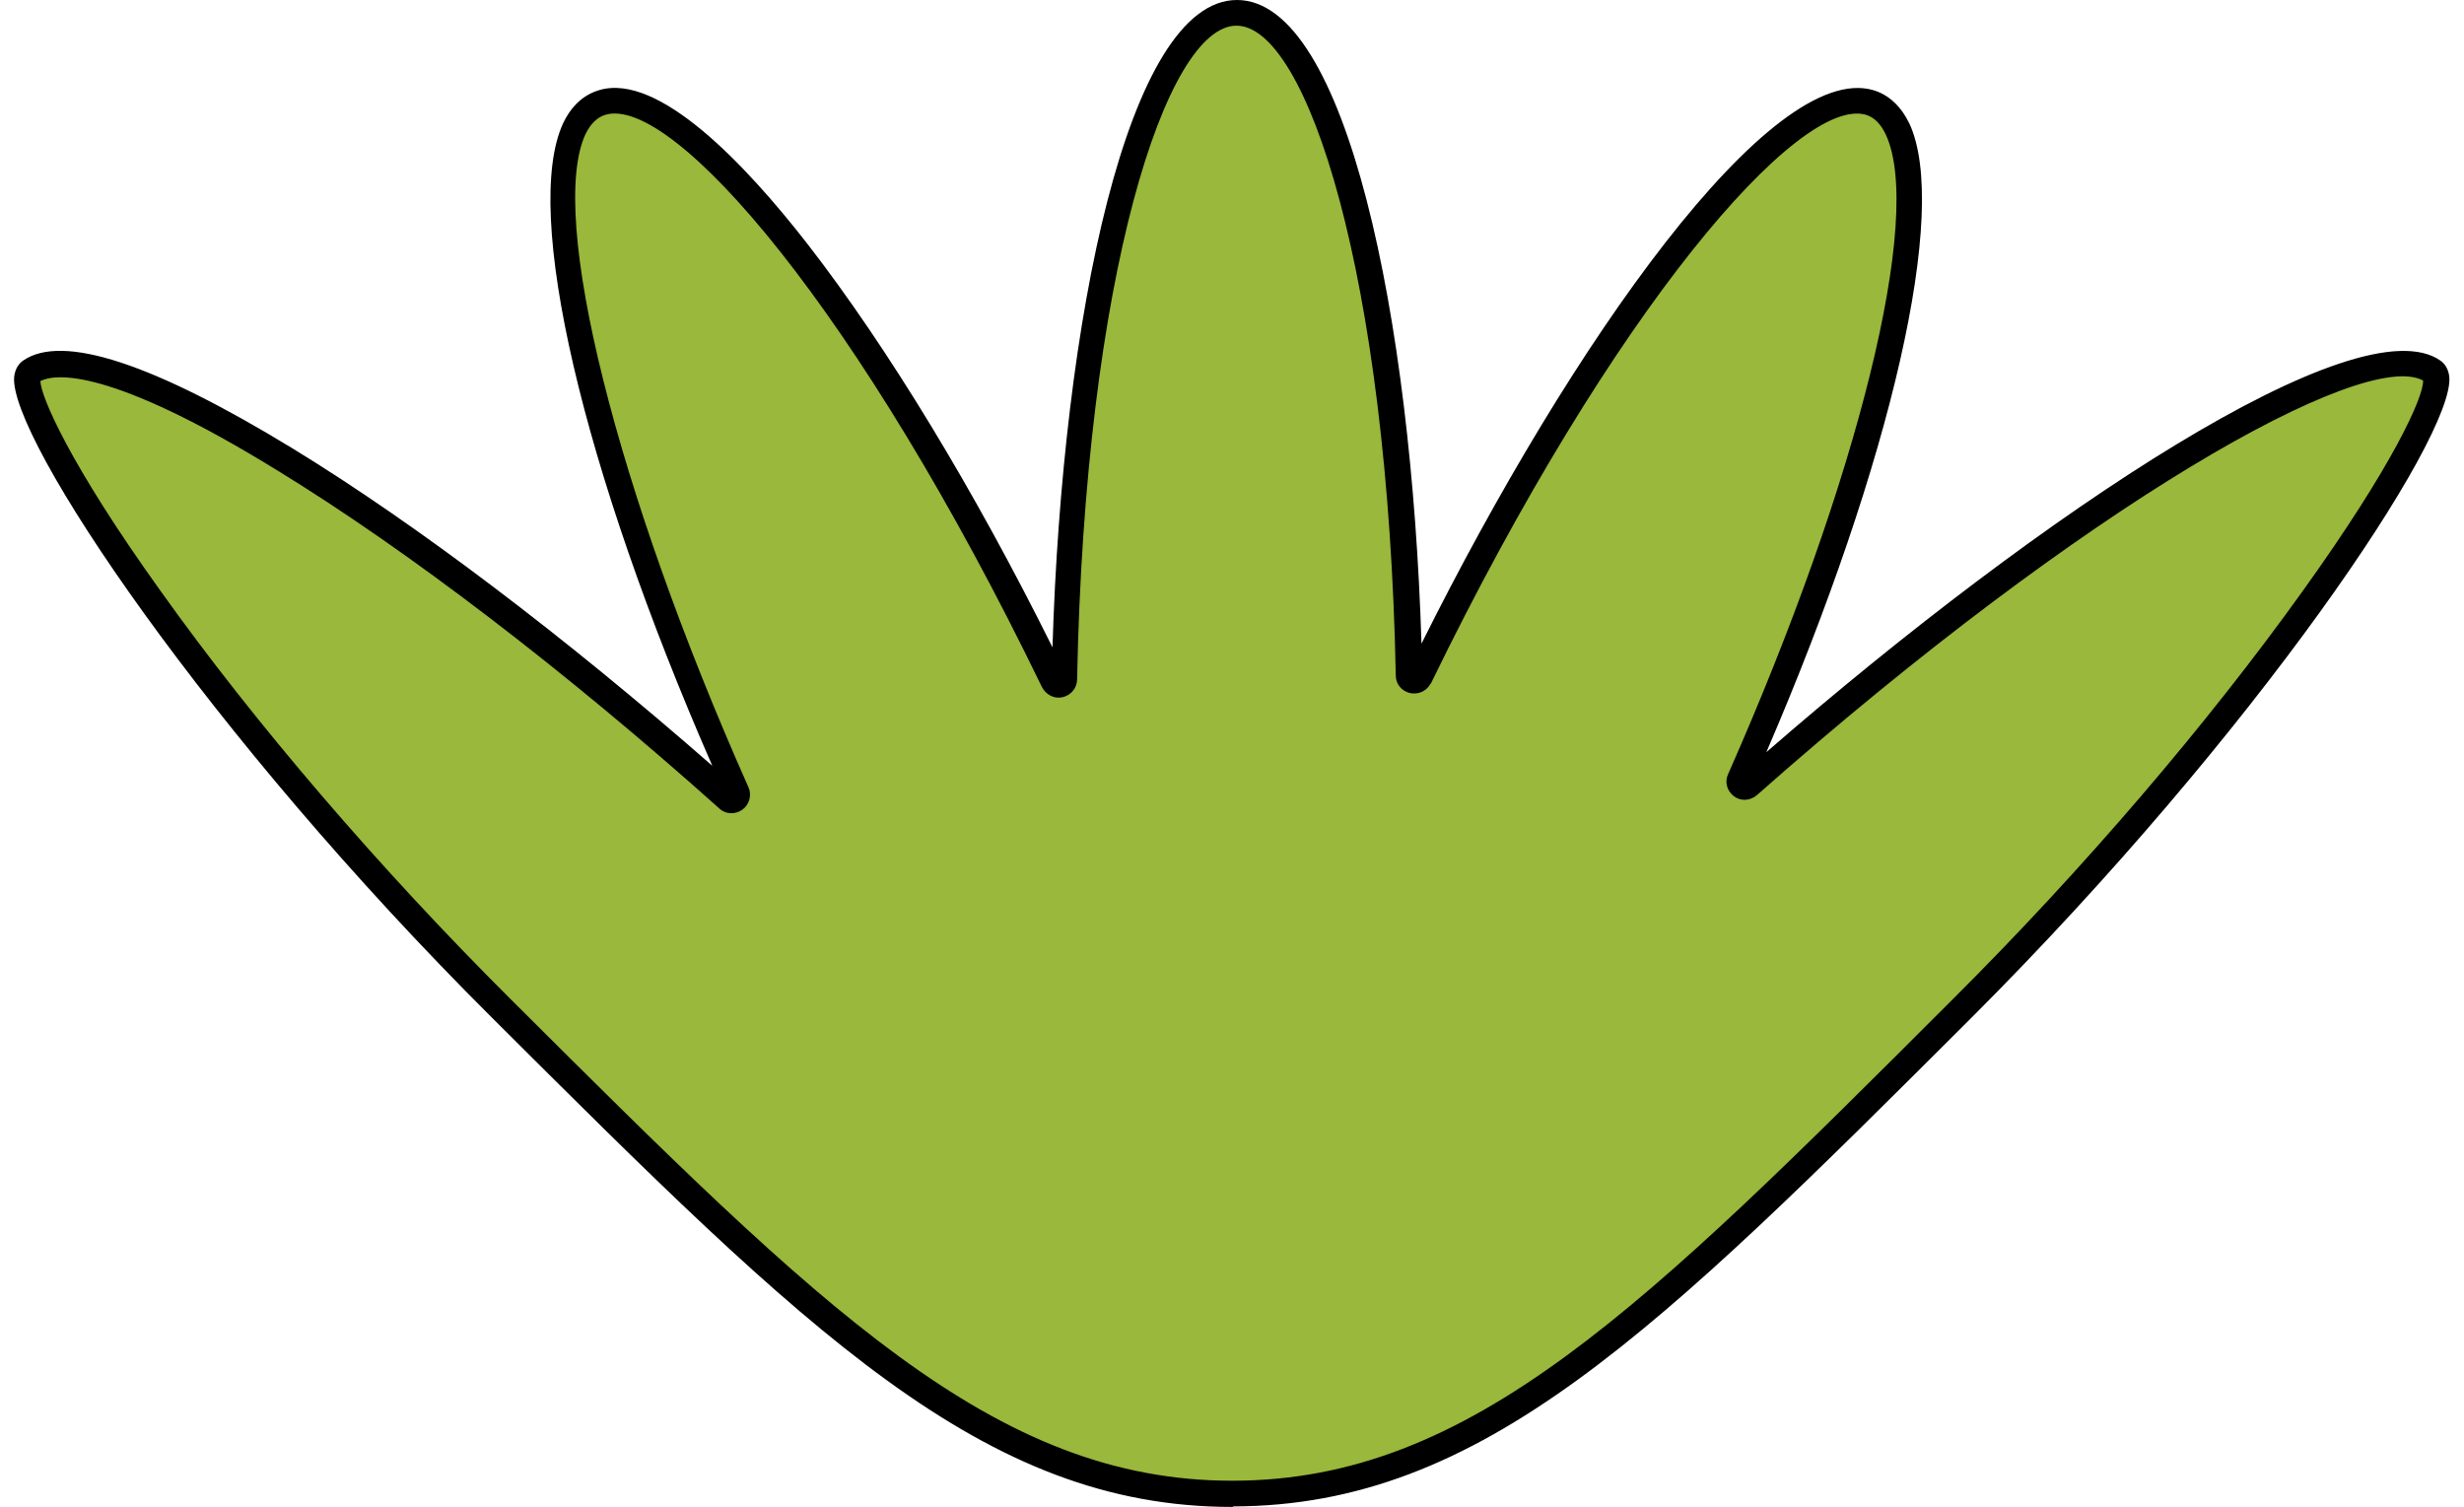
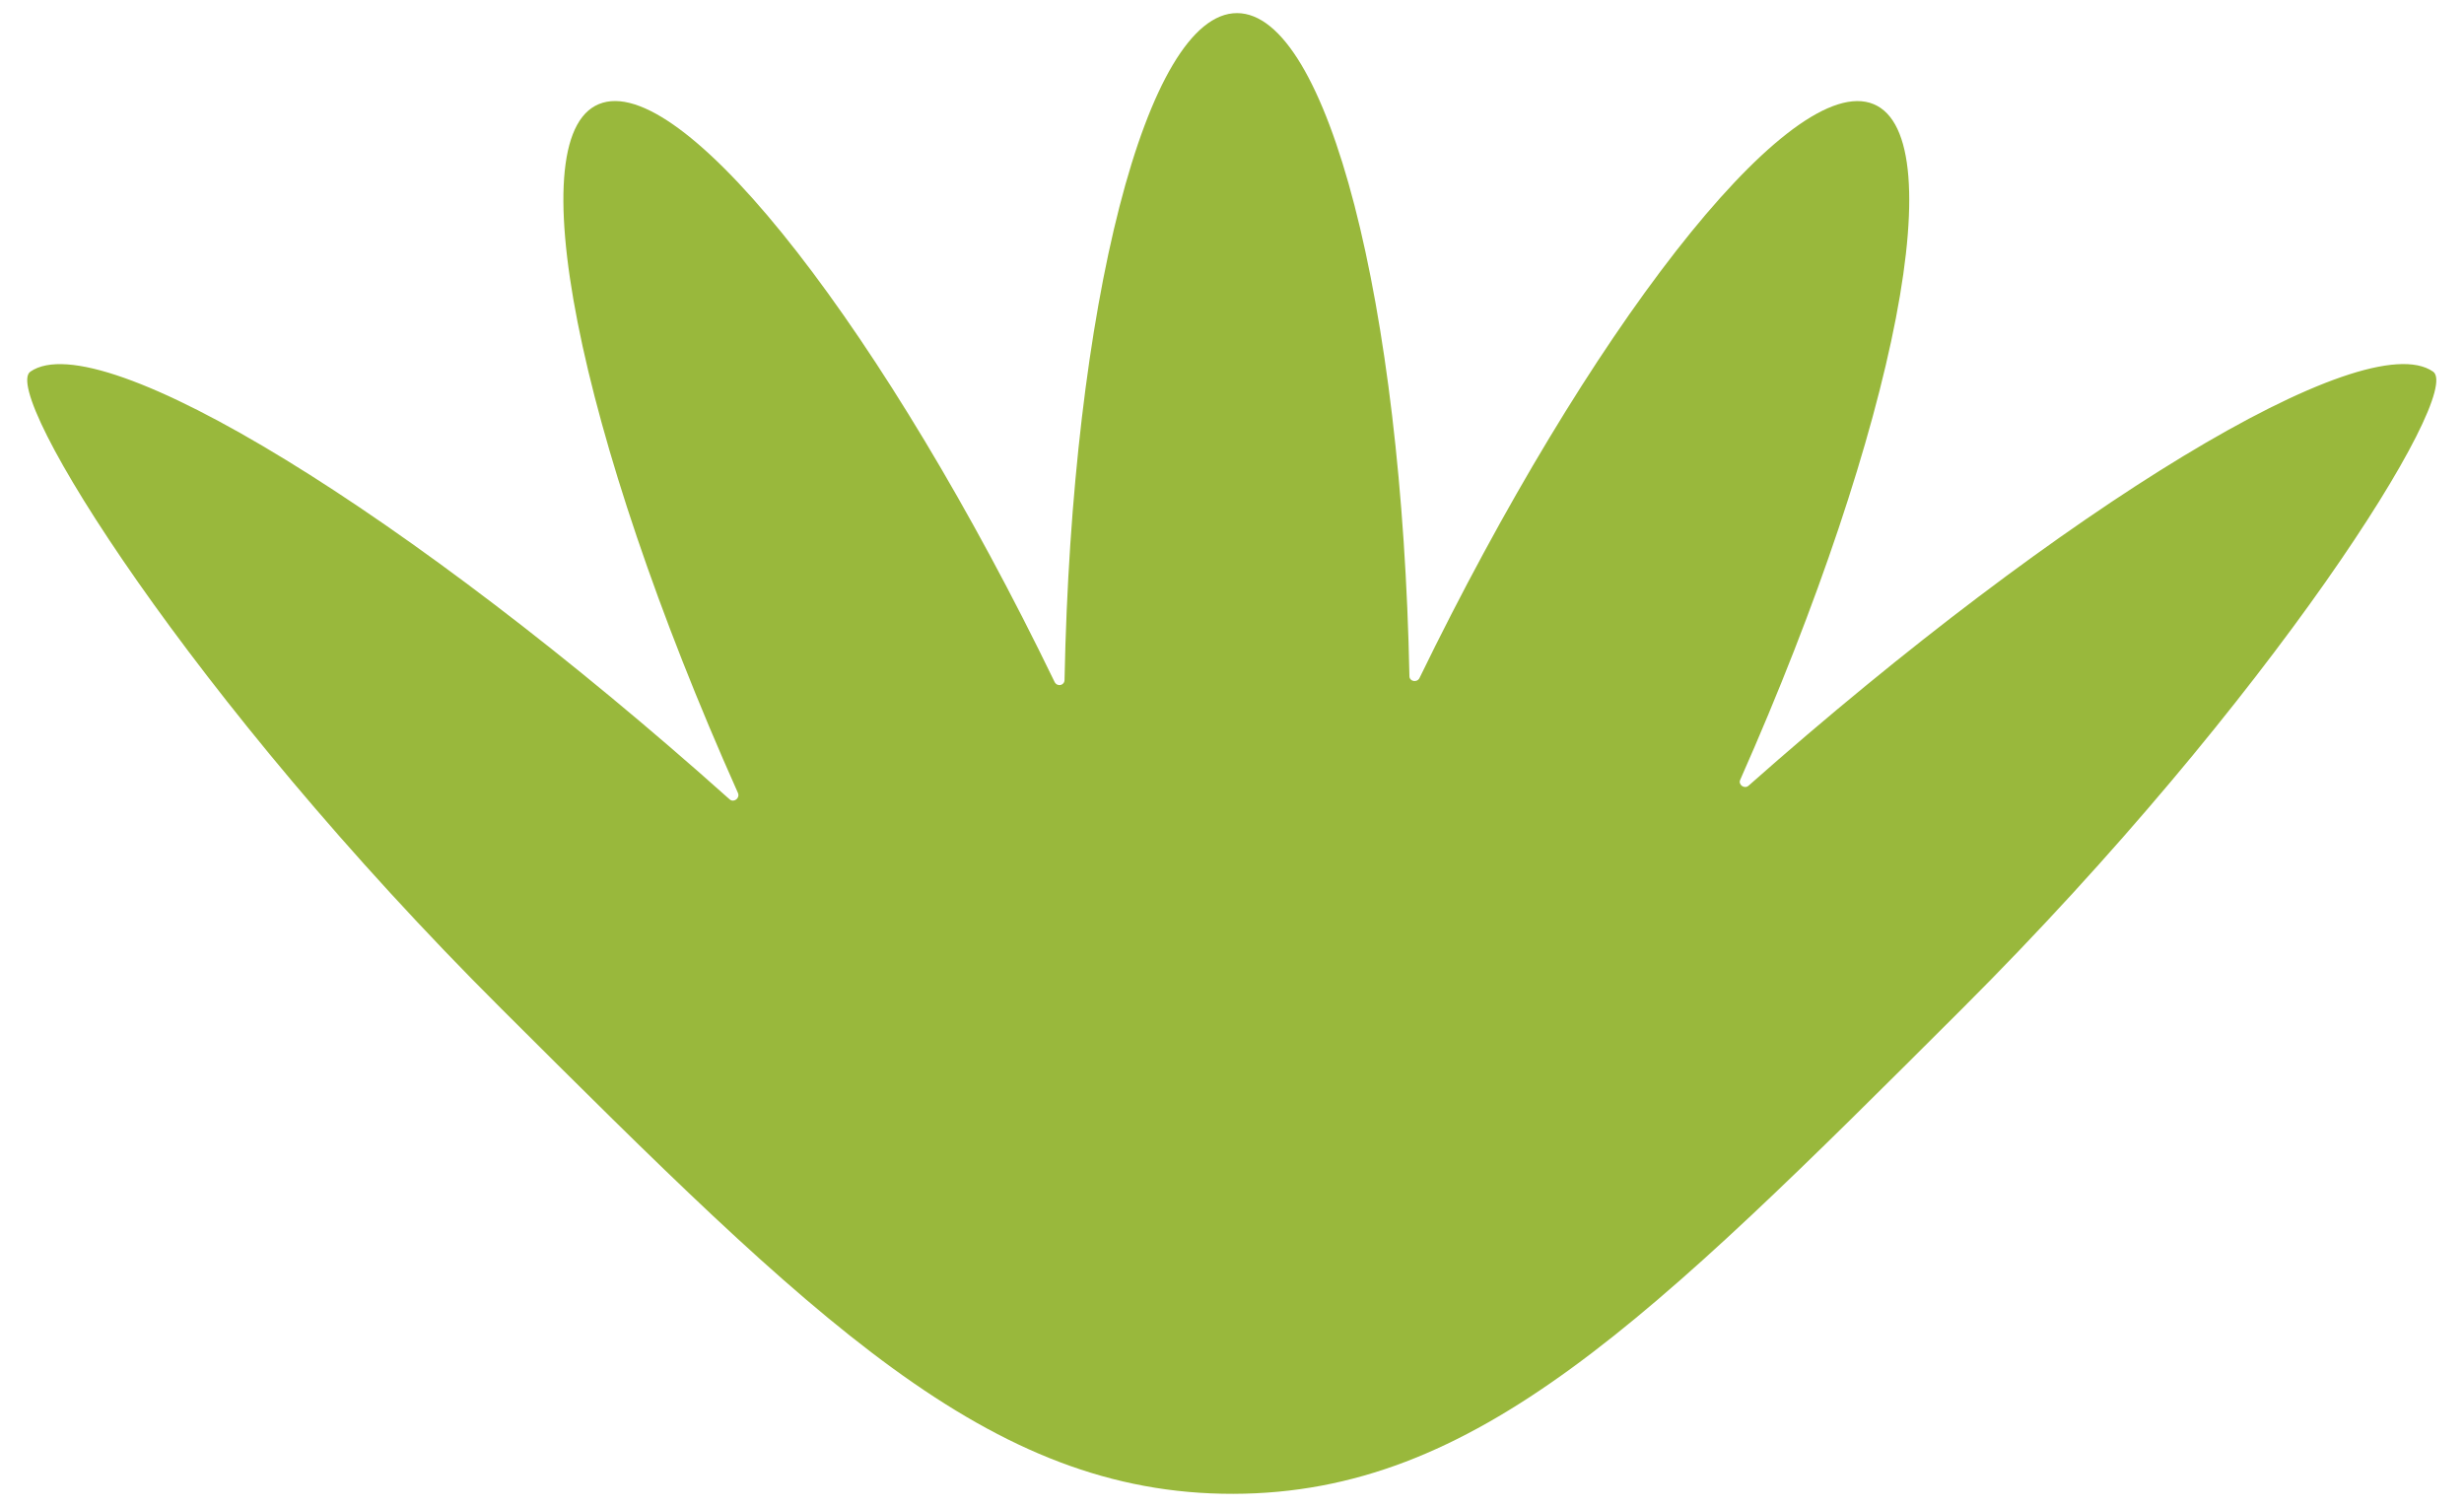
<svg xmlns="http://www.w3.org/2000/svg" fill="#000000" height="287.5" preserveAspectRatio="xMidYMid meet" version="1" viewBox="-2.7 0.0 470.1 287.5" width="470.1" zoomAndPan="magnify">
  <g>
    <g id="change1_1">
      <path d="M461.5,70.9c-13.1-9.1-70.5,25.8-130.6,79c-0.8,0.7-2-0.2-1.6-1.1C359.2,81.3,370.4,24.4,354,19.6 c-16.2-4.7-53.7,43.6-85.9,109.8c-0.5,0.9-1.9,0.6-1.9-0.4C264.8,58.1,250.6,2.5,233.3,2.5s-31.5,56-32.9,127.2 c0,1.1-1.4,1.4-1.9,0.4c-32.2-66.5-70-115.3-86.2-110.5c-16.5,4.8-4.9,63,25.8,131.7c0.4,1-0.8,1.9-1.6,1.2 C75.3,97.8,16.4,61.7,3.1,70.9c-5.8,4,30.4,62.3,89.8,121.5c59.7,59.5,93,92.7,139.7,92.6c46.3-0.1,79.3-32.9,139.1-92.6 C430.7,133.5,467.4,75,461.5,70.9z" fill="#99b83c" />
    </g>
    <g id="change2_1">
-       <path d="M232.4,287.5c-47.6,0-80.9-33.2-141.2-93.3C36.8,140-1,83.5,0,71.9c0.2-1.7,1-2.6,1.7-3.1c7.5-5.2,24.8,0.5,51.5,16.8 c23.7,14.5,51.9,35.9,80,60.5C108.3,89.2,97,40.4,104.7,23.6c1.6-3.4,3.9-5.5,6.9-6.4c11.3-3.4,27.9,14.1,39.8,29.4 c15.2,19.6,31.7,46.7,46.7,76.9C200,61.1,212.4,0,233.3,0s33.3,60.8,35.2,122.8c28.7-57.6,66.7-111.3,86.2-105.6 c3,0.9,5.3,3.1,6.9,6.4c7.6,16.4-3.3,64.2-27.3,119.9c52.9-46,112.9-85.7,128.6-74.7l0,0c0.7,0.5,1.5,1.4,1.7,3.1 c1,11.5-36.8,67.9-91.1,122.2c-60.2,60.1-93.4,93.2-140.9,93.3C232.5,287.5,232.5,287.5,232.4,287.5z M5,72.7 c0.1,2.9,5.4,15.6,22.9,40c18.1,25.4,41.9,53.1,66.8,77.9c59.4,59.2,92.2,91.9,137.7,91.9c0.1,0,0.1,0,0.2,0 c45.4-0.1,78.1-32.7,137.3-91.9c24.9-24.8,48.5-52.4,66.7-77.8c17.1-23.8,23.1-37,23-40.2c-11.4-6.2-64.5,23.7-127.1,79.1 c-1.3,1.1-3.1,1.2-4.4,0.2s-1.8-2.7-1.1-4.2c24.9-56.3,37.3-106.5,30.1-122c-1-2.1-2.2-3.3-3.8-3.8c-12.7-3.7-48.1,36.7-83,108.5 l-0.1,0.1c-0.8,1.4-2.4,2.1-4,1.7c-1.5-0.4-2.6-1.7-2.6-3.3c-1.5-76.6-17-124-30.4-124s-28.9,47.7-30.4,124.7c0,1.6-1.1,3-2.7,3.4 c-1.6,0.4-3.2-0.4-4-1.9c-35-72.3-70.5-113-83.3-109.2c-1.6,0.5-2.8,1.7-3.8,3.7c-7.2,15.6,5.9,68,31.1,124.6 c0.7,1.6,0.1,3.4-1.2,4.3c-1.3,0.9-3.1,0.9-4.3-0.2c-29.5-26.4-59.5-49.3-84.3-64.5C18,69.9,7.8,71.3,5,72.7z M197.9,129.6 C197.9,129.7,197.9,129.7,197.9,129.6C197.9,129.7,197.9,129.7,197.9,129.6z M268.7,128.9L268.7,128.9L268.7,128.9z" fill="inherit" />
-     </g>
+       </g>
  </g>
</svg>